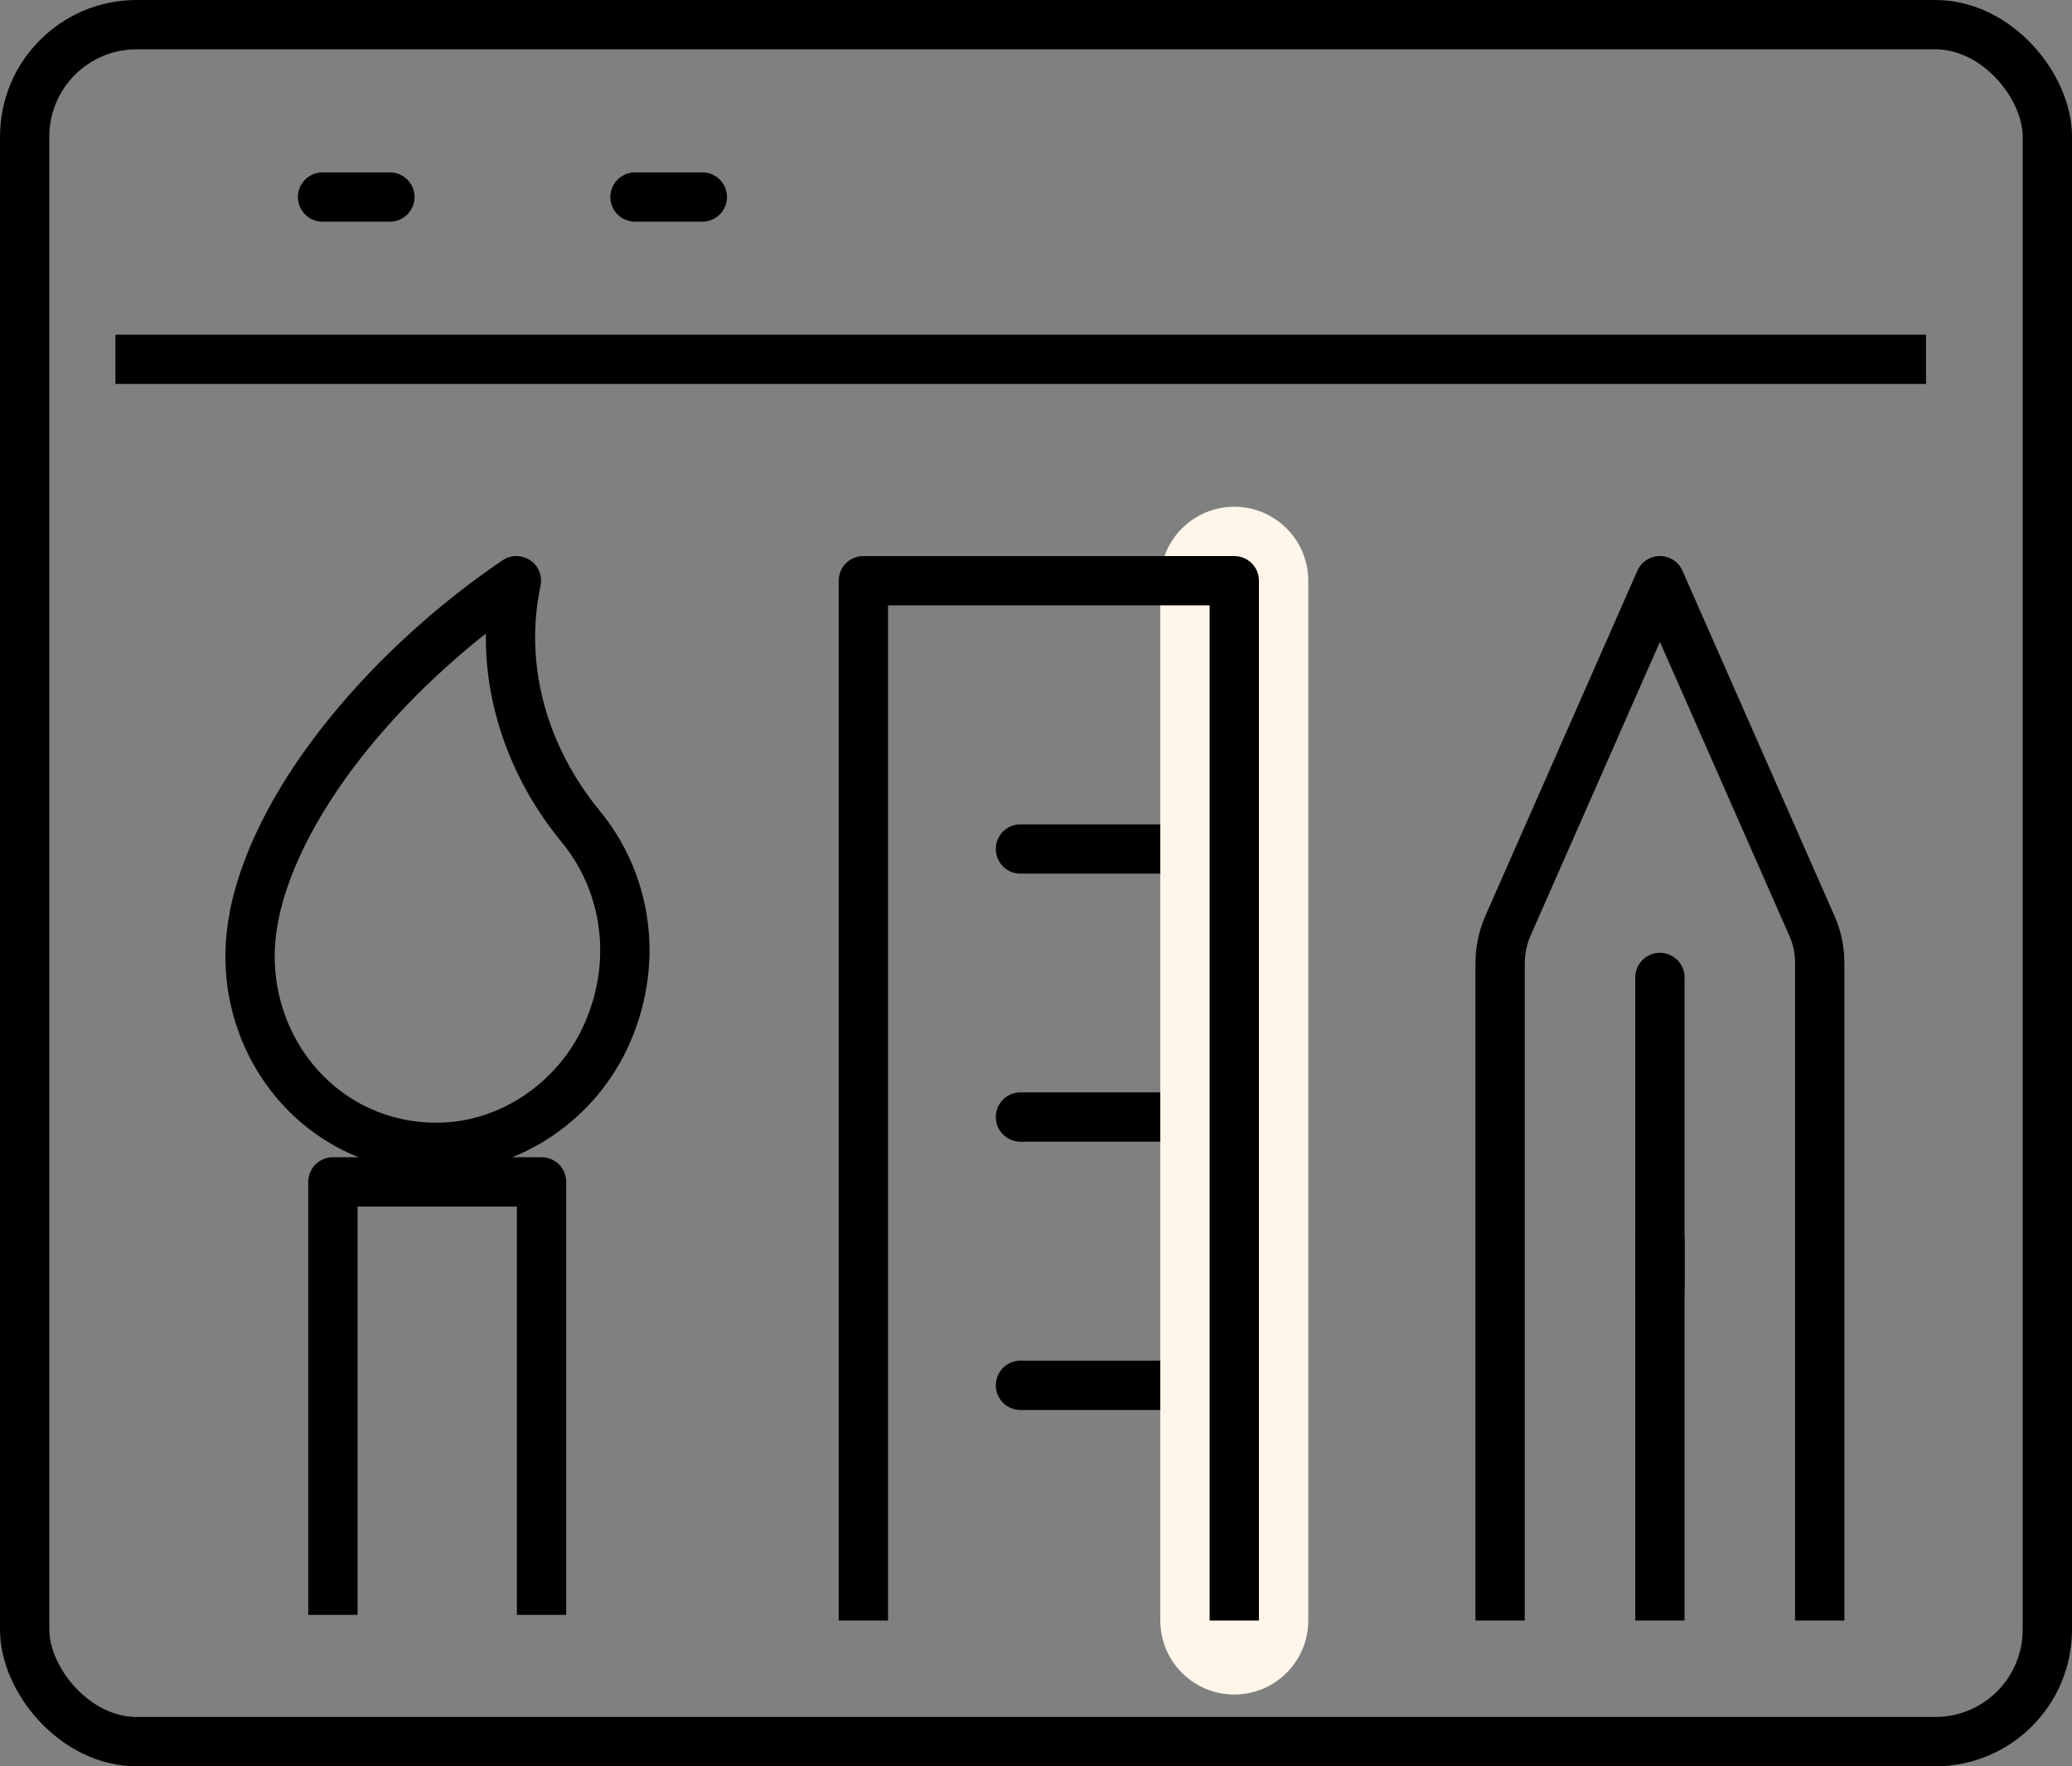
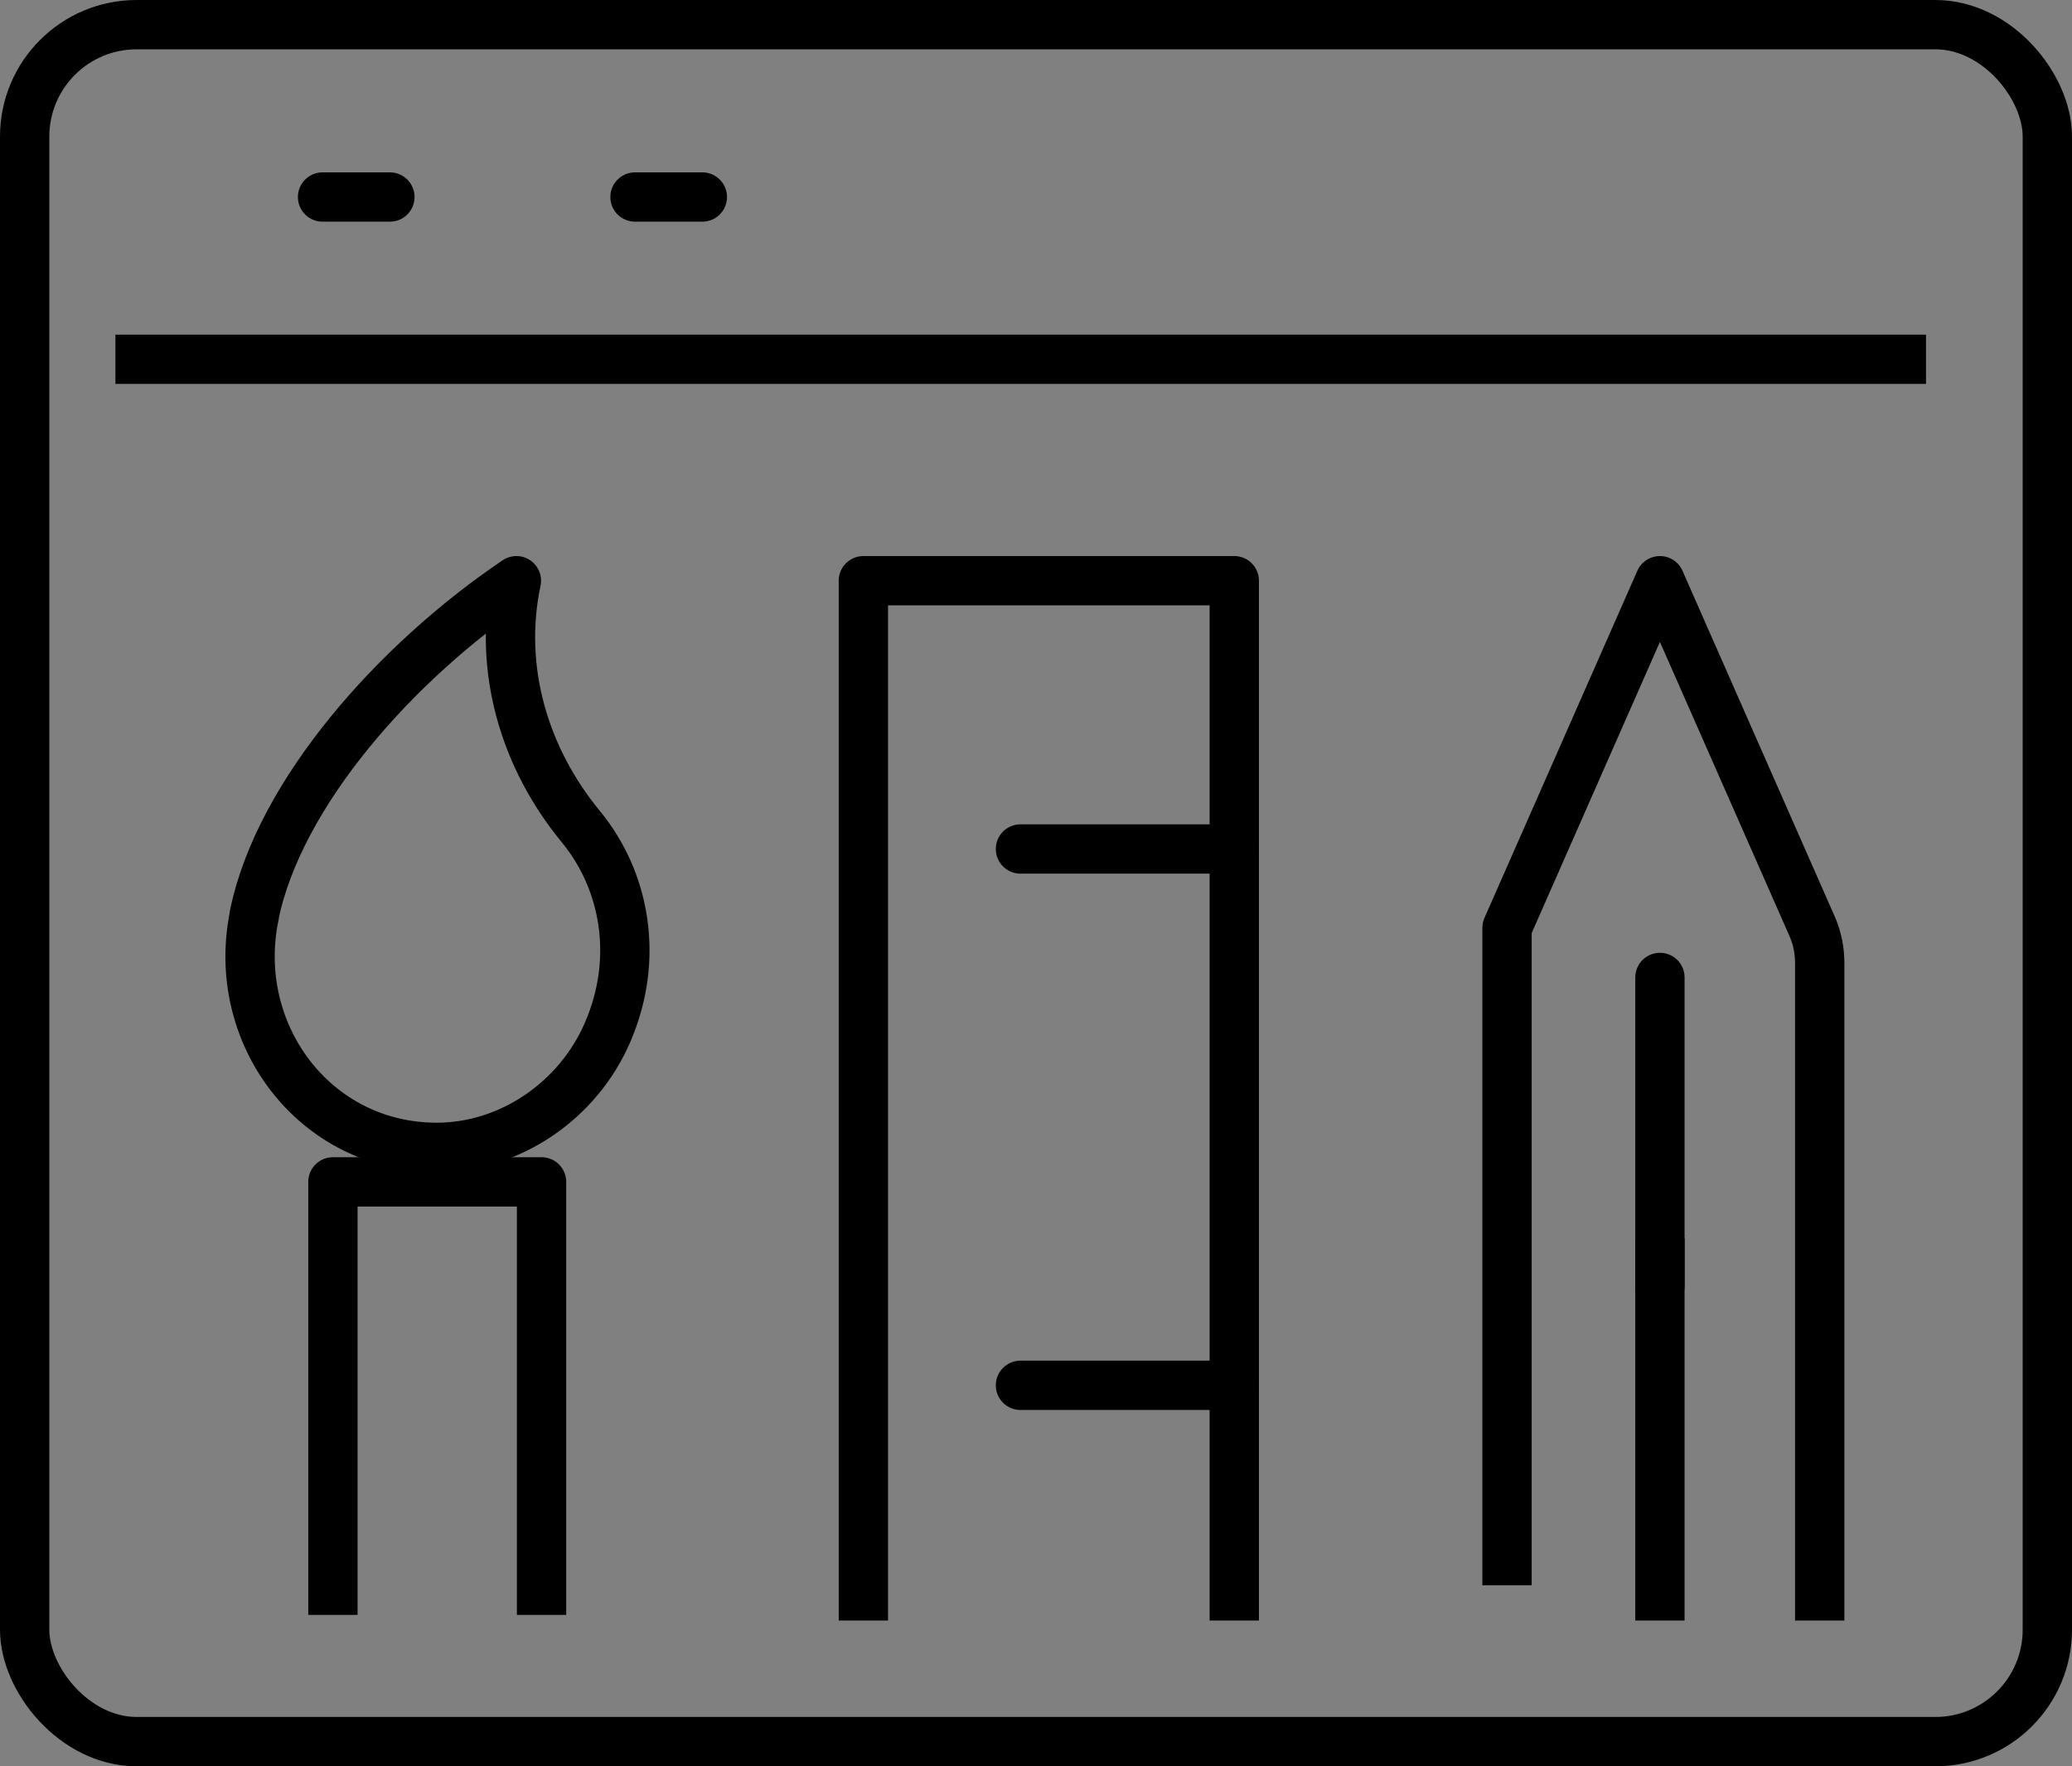
<svg xmlns="http://www.w3.org/2000/svg" id="Calque_2" data-name="Calque 2" viewBox="0 0 84.02 71.63">
  <rect x="0" y="0" width="84.02" height="71.63" fill="#808080" stroke="none" />
  <defs>
    <style>      .cls-1 {        stroke-linecap: square;      }      .cls-1, .cls-2, .cls-3, .cls-4 {        stroke: #000;        stroke-width: 2px;      }      .cls-1, .cls-2, .cls-3, .cls-4, .cls-5 {        stroke-linejoin: round;      }      .cls-1, .cls-3, .cls-4, .cls-5 {        fill: none;      }      .cls-2 {        fill: #fff;      }      .cls-2, .cls-4, .cls-5 {        stroke-linecap: round;      }      .cls-5 {        stroke: #fff6e9;        stroke-width: 6px;      }    </style>
  </defs>
  <g id="Calque_1-2" data-name="Calque 1">
    <g>
      <g>
-         <path class="cls-3" d="M73.79,65.72v-26.66c0-.49-.09-.97-.28-1.43l-6.2-14.08-6.2,14.08c-.18.45-.28.94-.28,1.43v26.66" />
+         <path class="cls-3" d="M73.79,65.72v-26.66c0-.49-.09-.97-.28-1.43l-6.2-14.08-6.2,14.08v26.66" />
        <line class="cls-3" x1="67.31" y1="50.22" x2="67.31" y2="65.72" />
        <line class="cls-4" x1="67.31" y1="39.64" x2="67.31" y2="52.15" />
      </g>
      <g>
        <g>
          <rect class="cls-4" x="1" y="1" width="82.02" height="69.63" rx="4.54" ry="4.54" />
          <line class="cls-3" x1="4.68" y1="14.57" x2="78.1" y2="14.57" />
        </g>
        <line class="cls-2" x1="15.81" y1="7.99" x2="13.08" y2="7.99" />
        <line class="cls-2" x1="28.48" y1="7.99" x2="25.75" y2="7.99" />
      </g>
      <g>
        <g>
          <g>
            <line class="cls-4" x1="41.38" y1="34.43" x2="50.05" y2="34.43" />
-             <line class="cls-4" x1="41.38" y1="45.3" x2="50.05" y2="45.3" />
            <line class="cls-4" x1="41.38" y1="56.18" x2="50.05" y2="56.18" />
          </g>
-           <line class="cls-5" x1="50.05" y1="23.55" x2="50.05" y2="65.72" />
        </g>
        <polyline class="cls-3" points="35.01 65.72 35.01 23.55 50.05 23.55 50.05 65.72" />
      </g>
      <g>
        <path class="cls-4" d="M10.32,37.09c-1.02,4.79,2.41,9.46,7.42,9.44,2.93-.01,5.7-1.88,6.9-4.67,1.3-3.01.7-6.17-1.09-8.34-2.28-2.77-3.37-6.38-2.61-9.97h0c-4.91,3.32-9.6,8.61-10.63,13.54Z" />
        <polyline class="cls-1" points="21.96 64.49 21.96 47.93 13.5 47.93 13.5 64.49" />
      </g>
    </g>
  </g>
</svg>